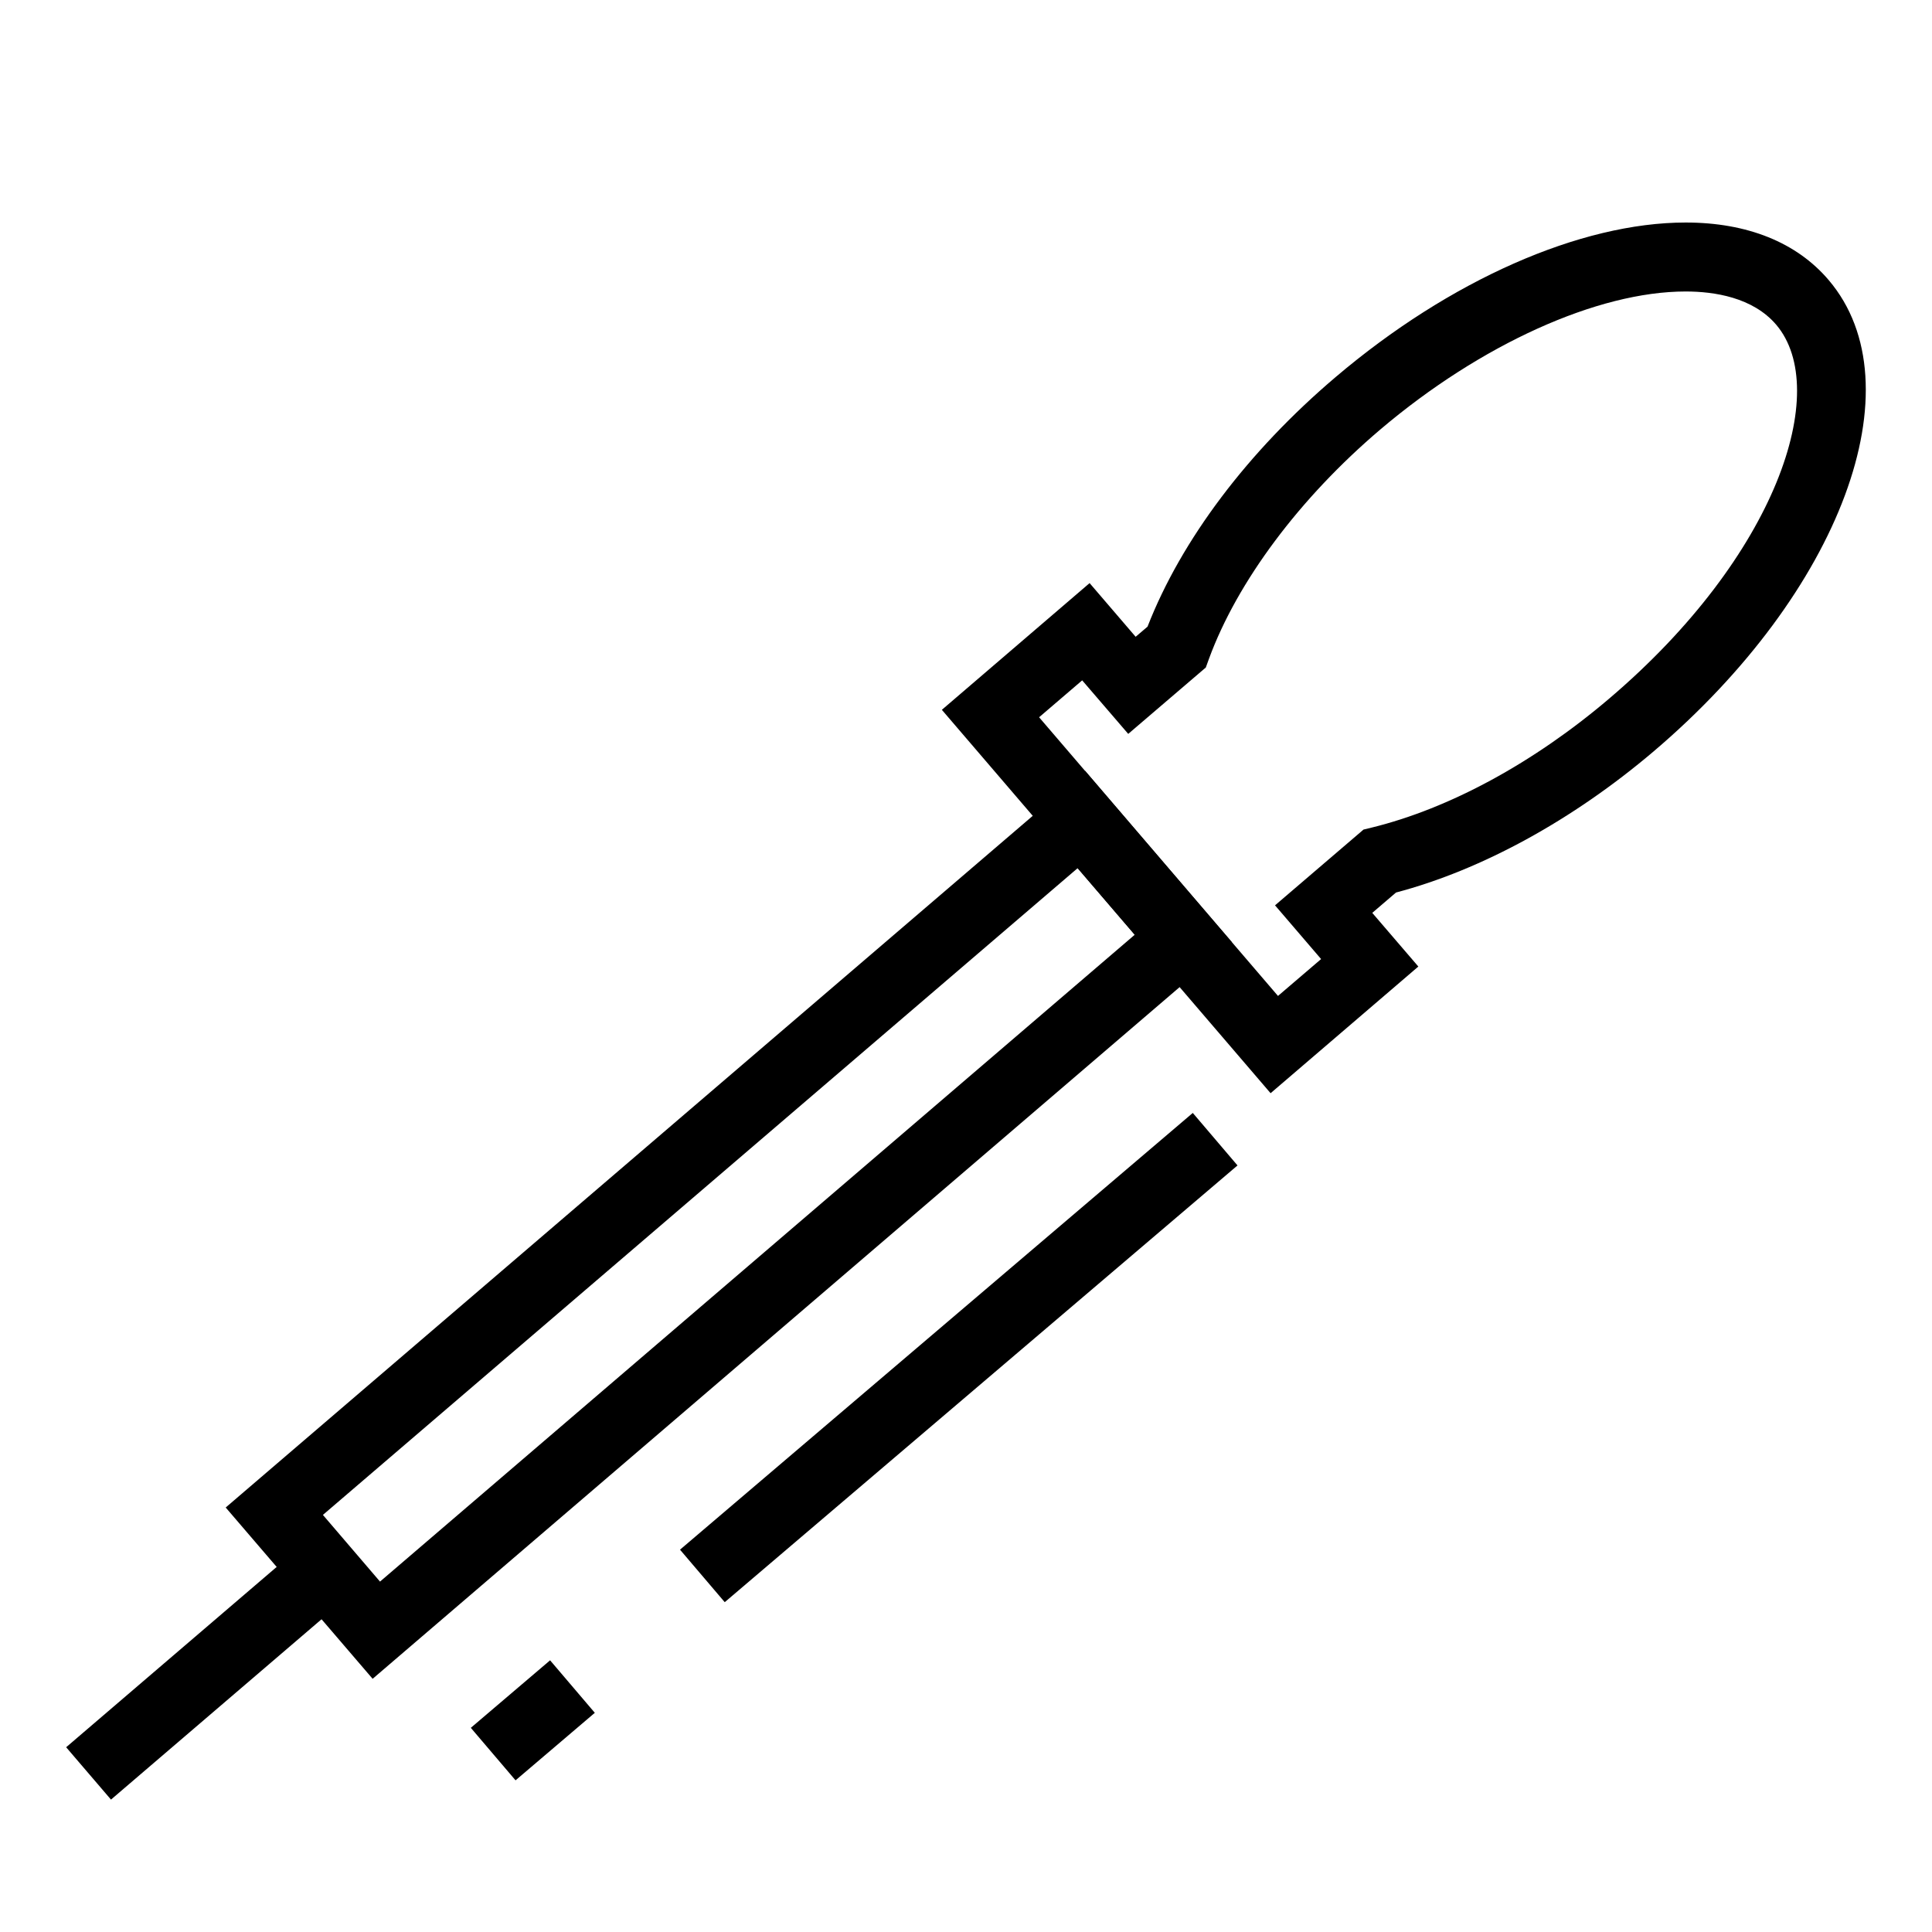
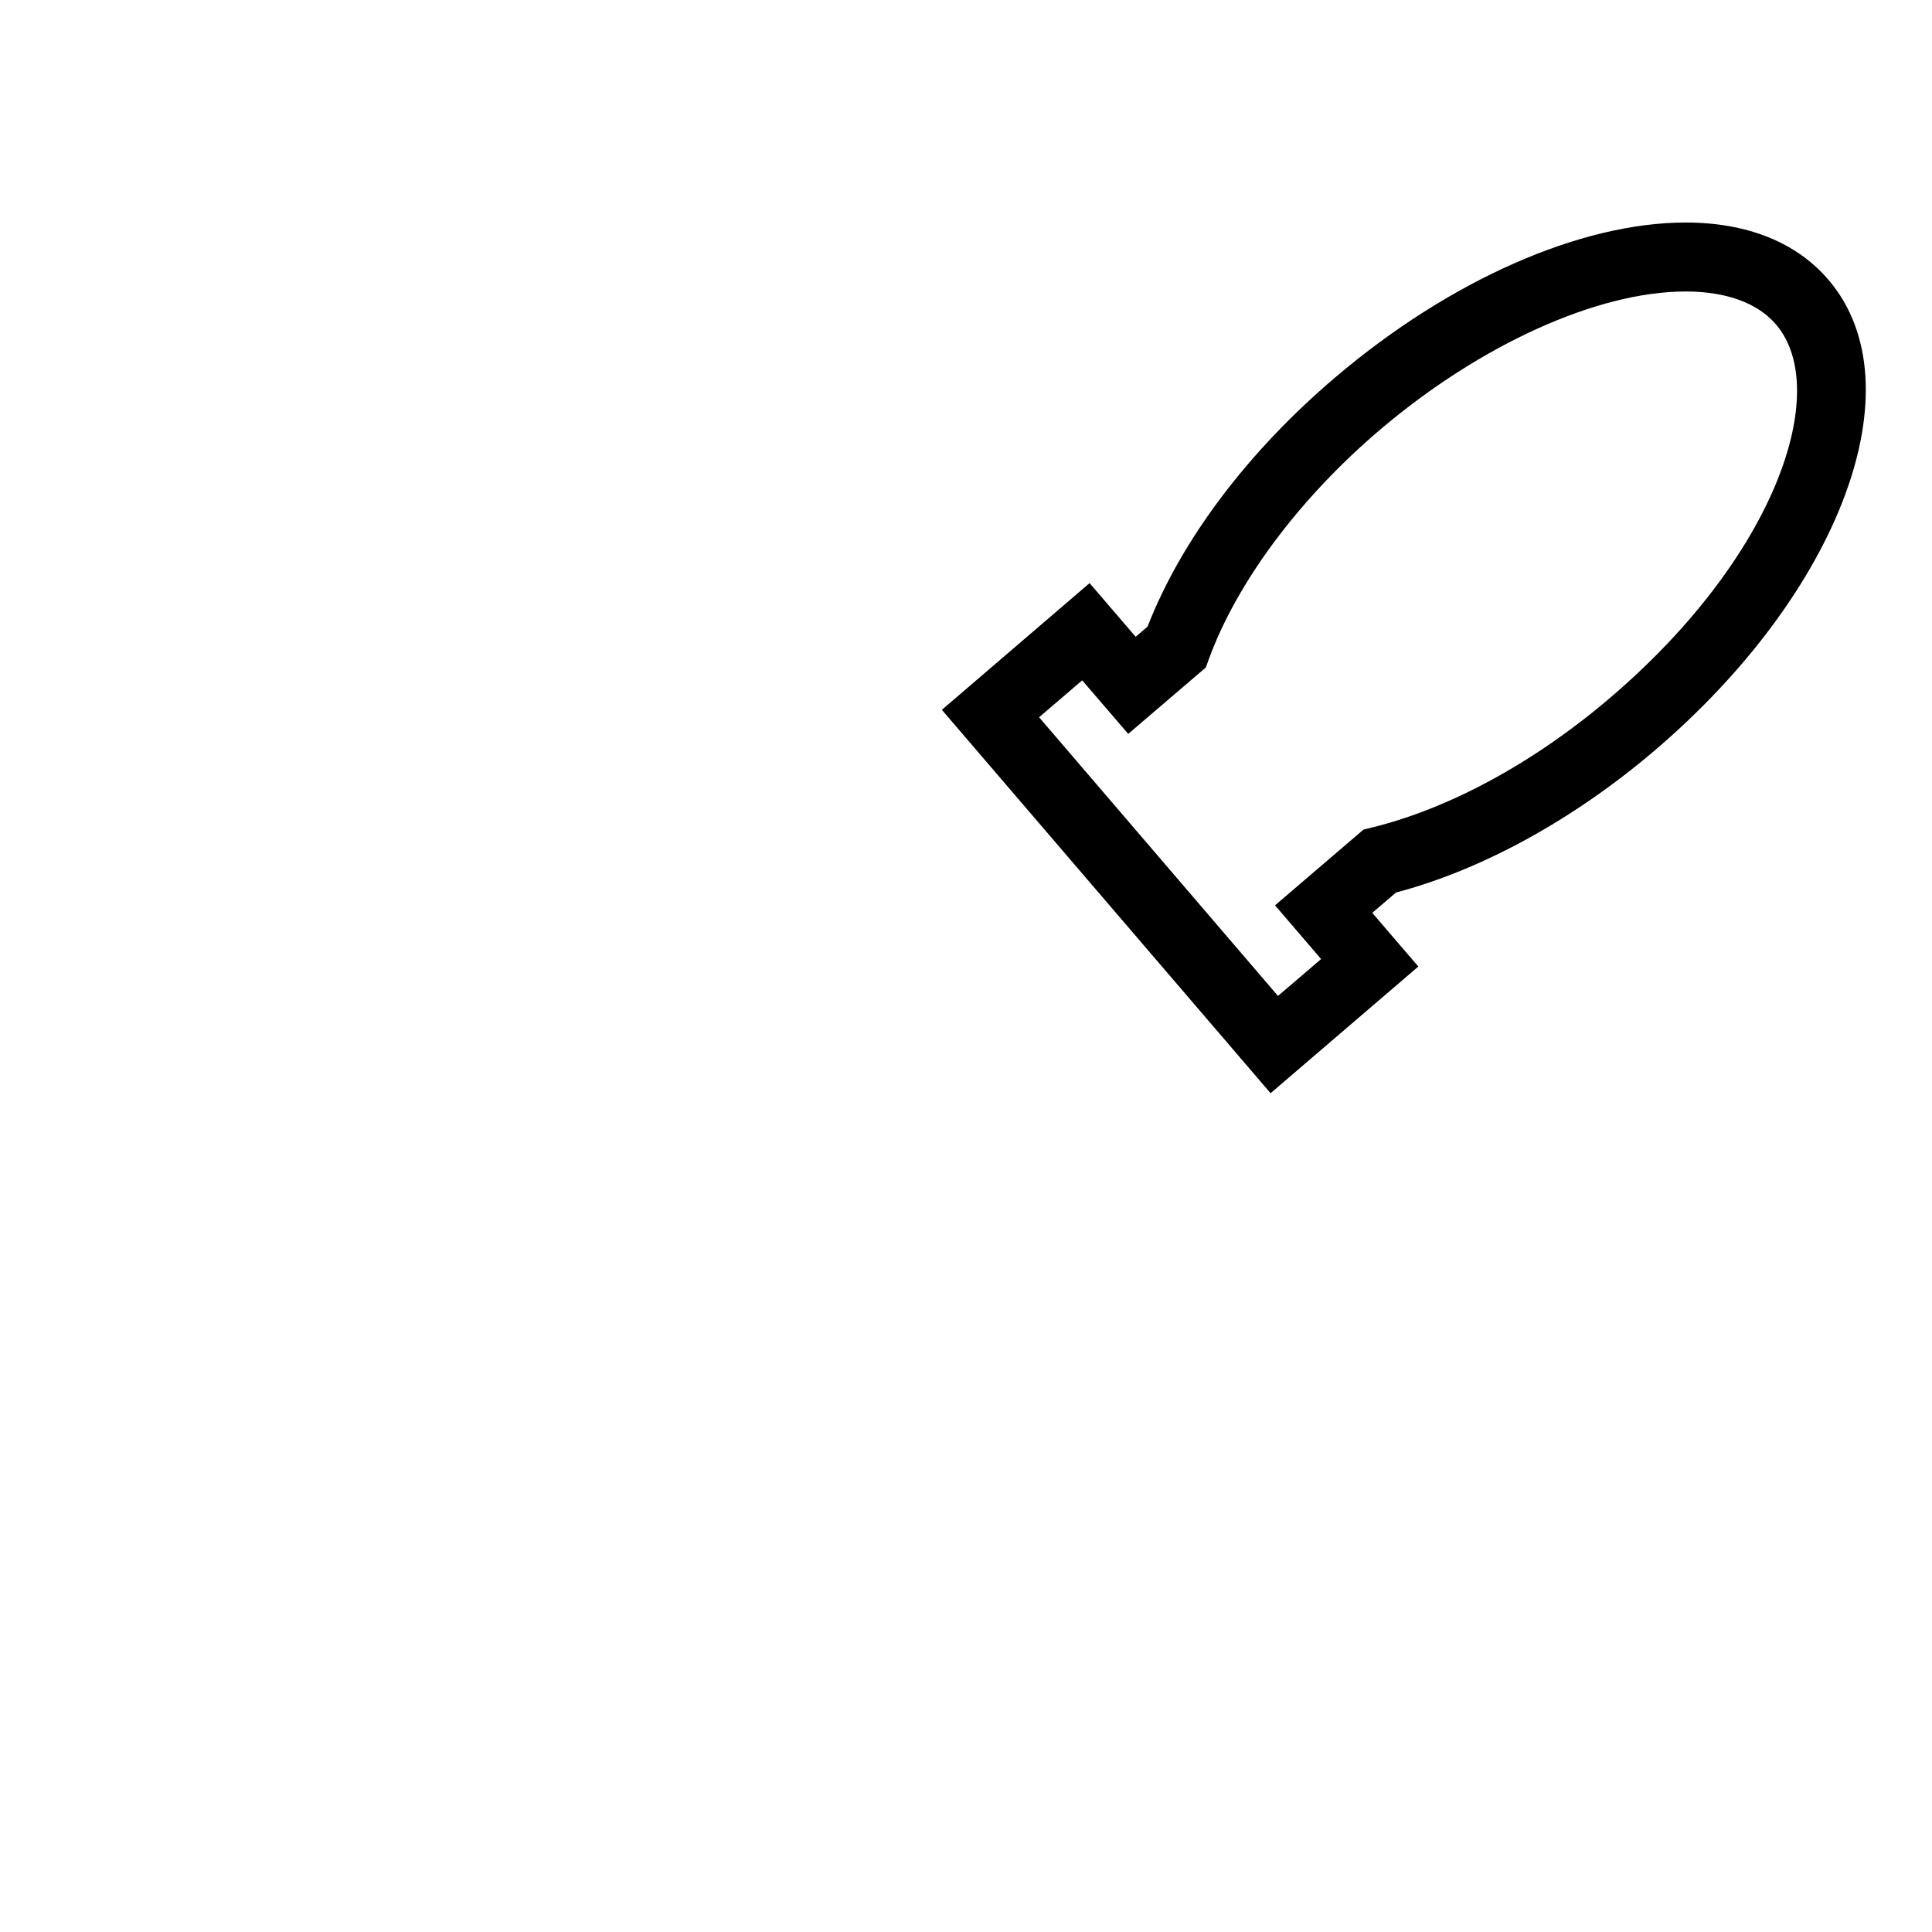
<svg xmlns="http://www.w3.org/2000/svg" fill="#000000" width="800px" height="800px" version="1.1" viewBox="144 144 512 512">
  <g>
-     <path d="m224.26 553.31 11.883 13.875-62.73 53.727-11.883-13.875z" />
-     <path d="m242.75 588.9-38.938-45.395 227.77-195.21 38.898 45.414zm-13.176-43.434 15.133 17.672 200.01-171.42-15.133-17.648z" />
-     <path d="m289.78 584 11.852 13.914-21.008 17.891-11.852-13.914z" />
-     <path d="m460.1 438.94 11.852 13.914-135.89 115.74-11.852-13.914z" />
    <path d="m480.72 433.71-87.117-101.6 39.152-33.582 12.203 14.223 3.148-2.68c8.953-22.984 26.582-46.395 49.855-66.148 30.191-25.645 64.852-40.953 92.758-40.953 16.344 0 29.449 5.281 37.938 15.297 23.594 27.816 3.215 82.66-46.43 124.86-21.457 18.223-45.613 31.422-68.27 37.402l-6.293 5.391 12.211 14.223zm-61.348-99.629 63.309 73.852 11.426-9.773-12.211-14.238 23.453-20.078 2.141-0.52c20.559-5.031 42.898-17.129 62.879-34.117 44.652-37.938 58.961-81.891 44.367-99.129-6.211-7.301-16.484-8.832-24.023-8.832-23.34 0-54.355 14.027-80.945 36.602-21.336 18.133-37.891 40.293-45.398 60.793l-0.816 2.254-20.559 17.594-12.203-14.188z" />
  </g>
</svg>